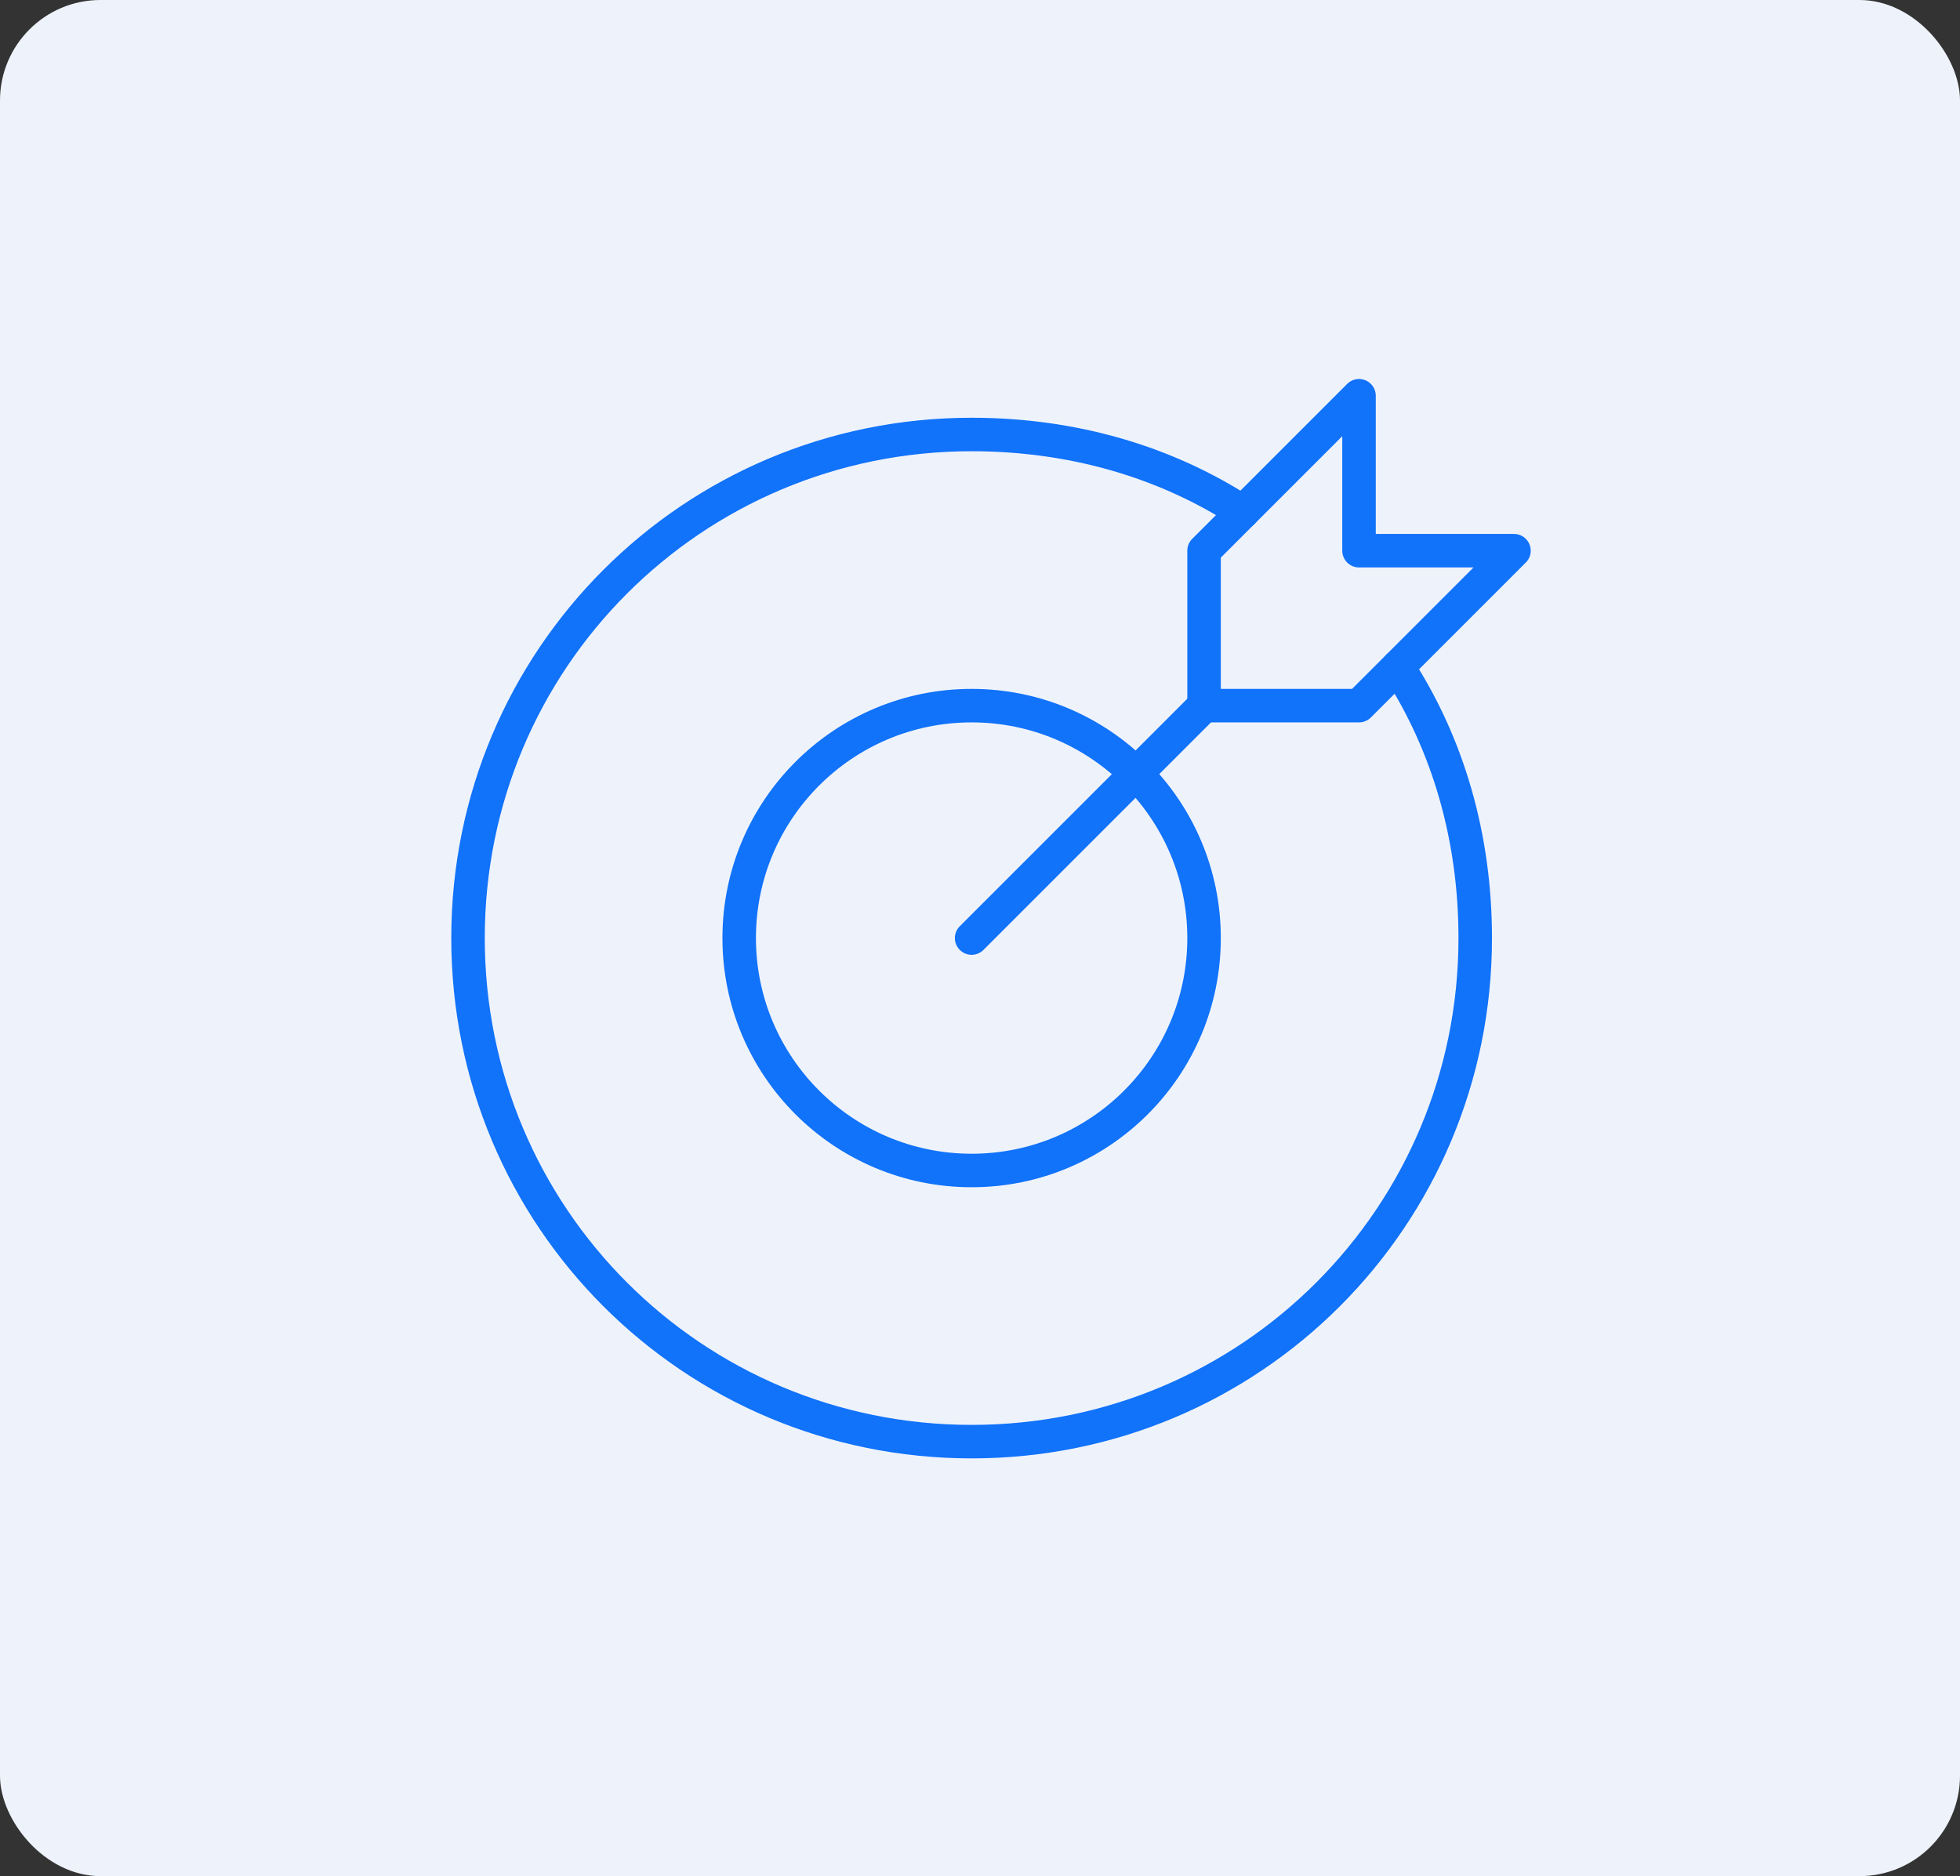
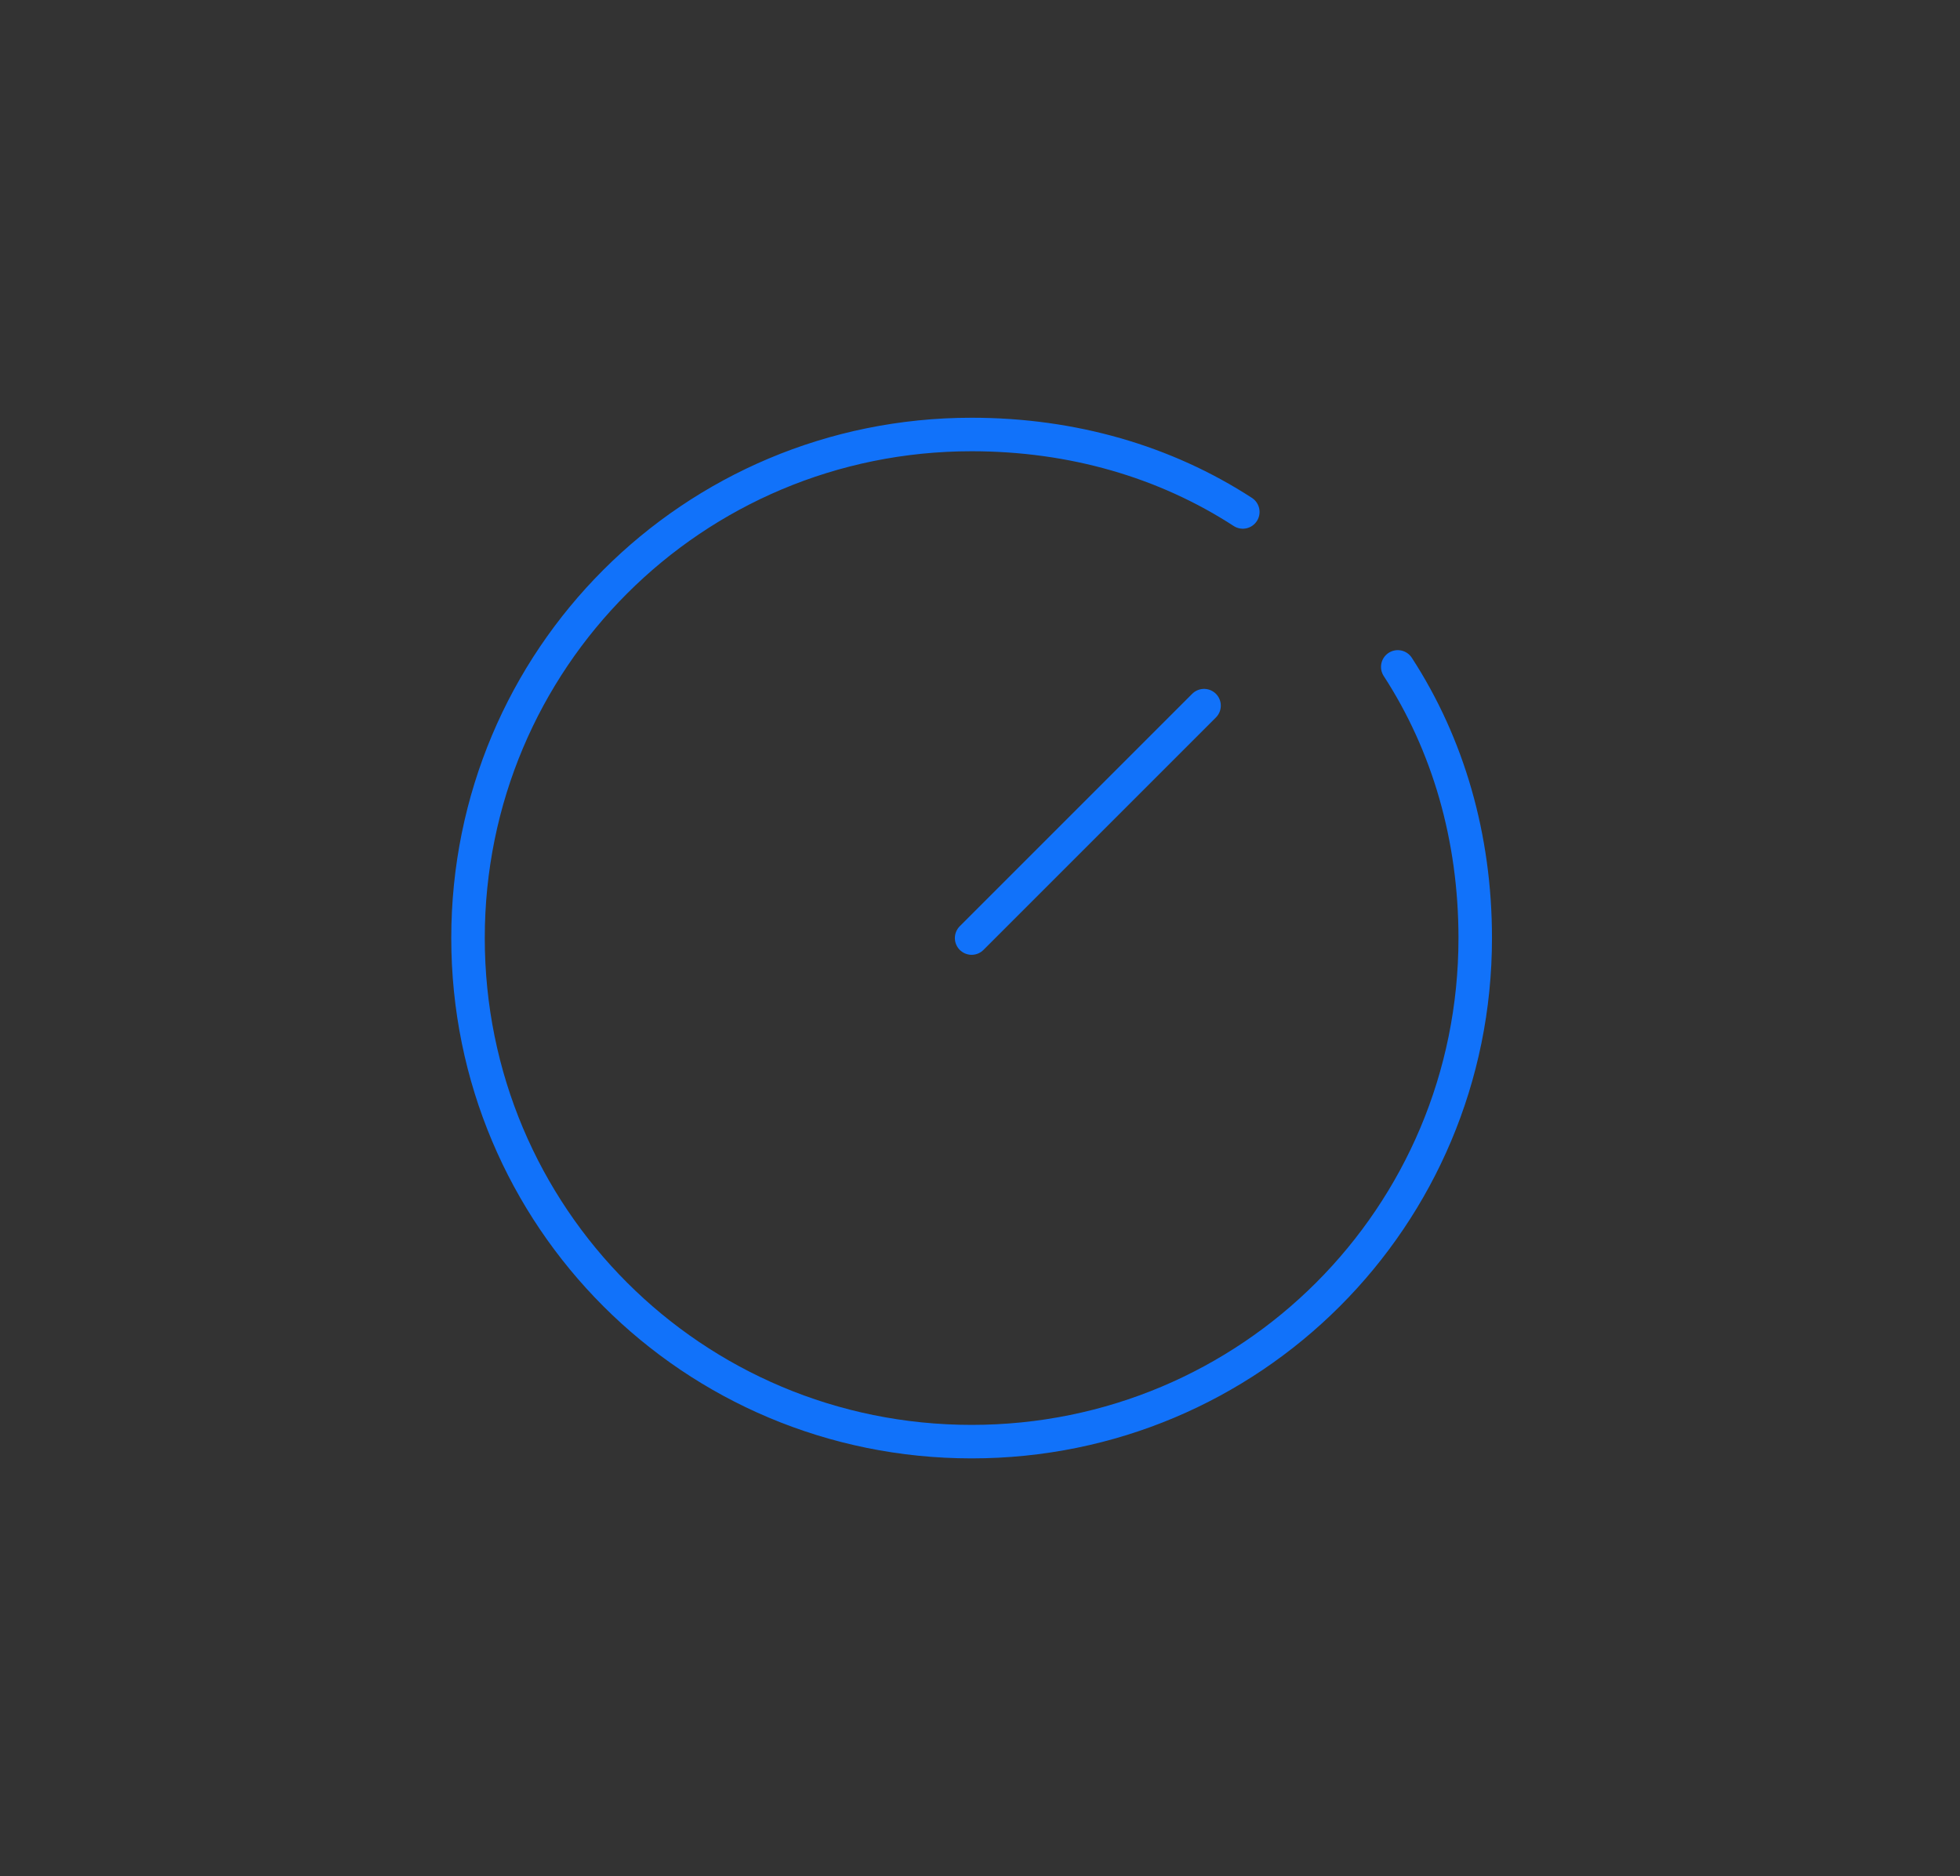
<svg xmlns="http://www.w3.org/2000/svg" width="117" height="112" viewBox="0 0 117 112" fill="none">
  <rect x="0" y="0" width="117" height="112" fill="#333333" stroke="none" />
-   <rect width="117" height="112" rx="6" fill="#EEF3FB" />
  <path d="M58 56L71.875 42.125" stroke="#1172FA" stroke-width="2" stroke-miterlimit="10" stroke-linecap="round" stroke-linejoin="round" />
-   <path d="M90.375 32.875H81.125V23.625L71.875 32.875V42.125H81.125L90.375 32.875Z" stroke="#1172FA" stroke-width="2" stroke-miterlimit="10" stroke-linecap="round" stroke-linejoin="round" />
-   <path d="M58 69.875C65.663 69.875 71.875 63.663 71.875 56C71.875 48.337 65.663 42.125 58 42.125C50.337 42.125 44.125 48.337 44.125 56C44.125 63.663 50.337 69.875 58 69.875Z" stroke="#1172FA" stroke-width="2" stroke-miterlimit="10" stroke-linecap="round" stroke-linejoin="round" />
  <path d="M83.438 39.812C86.444 44.438 88.062 49.987 88.062 56C88.062 72.65 74.65 86.062 58 86.062C41.35 86.062 27.938 72.65 27.938 56C27.938 39.35 41.35 25.938 58 25.938C64.013 25.938 69.562 27.556 74.188 30.562" stroke="#1172FA" stroke-width="2" stroke-miterlimit="10" stroke-linecap="round" stroke-linejoin="round" />
</svg>